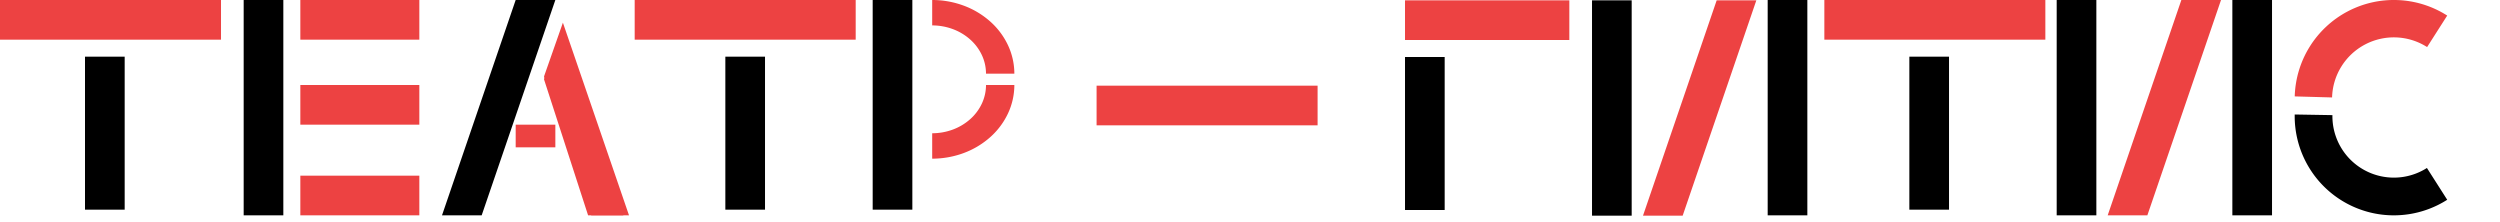
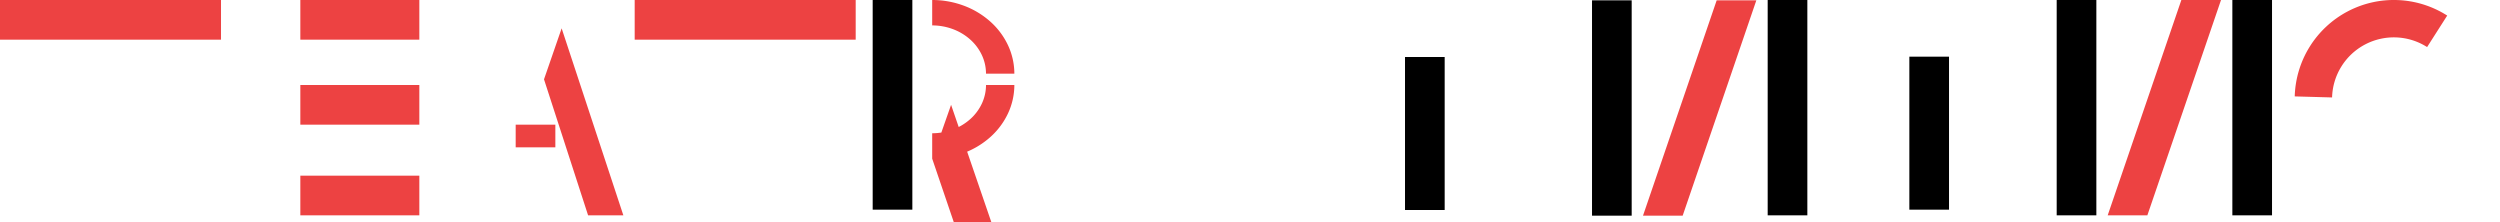
<svg xmlns="http://www.w3.org/2000/svg" viewBox="0 0 315 28" fill="none">
-   <path fill="#ED4242" d="M229.868 0h27.847v4.998h-27.847zM138.17 10.795h27.847v4.998H138.17zM177.031.039h20.706v4.998h-20.706z" />
  <path fill="#000" d="M182.029 7.179v19.278h-4.998V7.179zm63.547-.039v19.278h-4.998V7.14zM205.592.039v27.133h-4.998V.039zM264.141 0v27.133h-4.998V0zm-36.415 0v27.133h-4.998V0zm58.549 0v27.133h-4.998V0z" />
  <path d="M221.3.039l-9.282 27.132h-4.999L216.302.04h4.998zM279.849 0l-9.282 27.133h-4.998L274.851 0h4.998zm28.499 1.962a12.49 12.49 0 00-12.574-.507 12.496 12.496 0 00-6.638 10.692l4.707.131a7.78 7.78 0 014.136-6.663 7.789 7.789 0 017.836.316l2.533-3.969z" fill="#ED4242" />
-   <path d="M308.348 25.17a12.493 12.493 0 01-17.553-4.302 12.498 12.498 0 01-1.662-6.442l4.752.08a7.737 7.737 0 003.963 6.89 7.742 7.742 0 007.944-.232l2.556 4.006z" fill="#000" />
  <path fill="#ED4242" d="M0 0h27.847v4.998H0zm79.97 0h27.847v4.998H79.97z" />
  <path fill="#000" d="M114.956 0v26.419h-4.998V0z" />
  <path fill="#ED4242" d="M37.843 0h14.994v4.998H37.843zm0 10.71h14.994v4.998H37.843zm0 11.424h14.994v4.998H37.843z" />
-   <path fill="#000" d="M15.709 7.14v19.28H10.71V7.14zm80.683 0v19.278h-4.998V7.14zM35.7 0v27.133h-4.997V0zm34.273 0l-9.282 27.133h-4.998L64.975 0h4.998z" />
-   <path d="M117.456 0a11.4 11.4 0 013.962.707 10.514 10.514 0 013.359 2.012 9.286 9.286 0 012.244 3.011 8.46 8.46 0 01.788 3.552h-3.572a5.54 5.54 0 00-.516-2.327 6.081 6.081 0 00-1.47-1.972 6.881 6.881 0 00-2.2-1.318 7.468 7.468 0 00-2.595-.463V0zm0 19.992c1.359 0 2.706-.24 3.962-.706a10.513 10.513 0 003.359-2.012 9.286 9.286 0 002.244-3.012 8.46 8.46 0 00.788-3.552h-3.572c0 .799-.175 1.59-.516 2.327a6.08 6.08 0 01-1.47 1.972 6.882 6.882 0 01-2.2 1.319 7.47 7.47 0 01-2.595.462v3.202zM68.545 9.64l5.95 17.492h4.76l-8.33-24.276-2.38 6.783z" fill="#ED4242" />
+   <path d="M117.456 0a11.4 11.4 0 013.962.707 10.514 10.514 0 013.359 2.012 9.286 9.286 0 012.244 3.011 8.46 8.46 0 01.788 3.552h-3.572a5.54 5.54 0 00-.516-2.327 6.081 6.081 0 00-1.47-1.972 6.881 6.881 0 00-2.2-1.318 7.468 7.468 0 00-2.595-.463V0zm0 19.992c1.359 0 2.706-.24 3.962-.706a10.513 10.513 0 003.359-2.012 9.286 9.286 0 002.244-3.012 8.46 8.46 0 00.788-3.552h-3.572c0 .799-.175 1.59-.516 2.327a6.08 6.08 0 01-1.47 1.972 6.882 6.882 0 01-2.2 1.319 7.47 7.47 0 01-2.595.462v3.202zl5.95 17.492h4.76l-8.33-24.276-2.38 6.783z" fill="#ED4242" />
  <path d="M68.545 9.996L74.1 27.132h4.443L70.767 3.57l-2.222 6.426zm-3.569 5.712h4.998v2.856h-4.998z" fill="#ED4242" />
</svg>